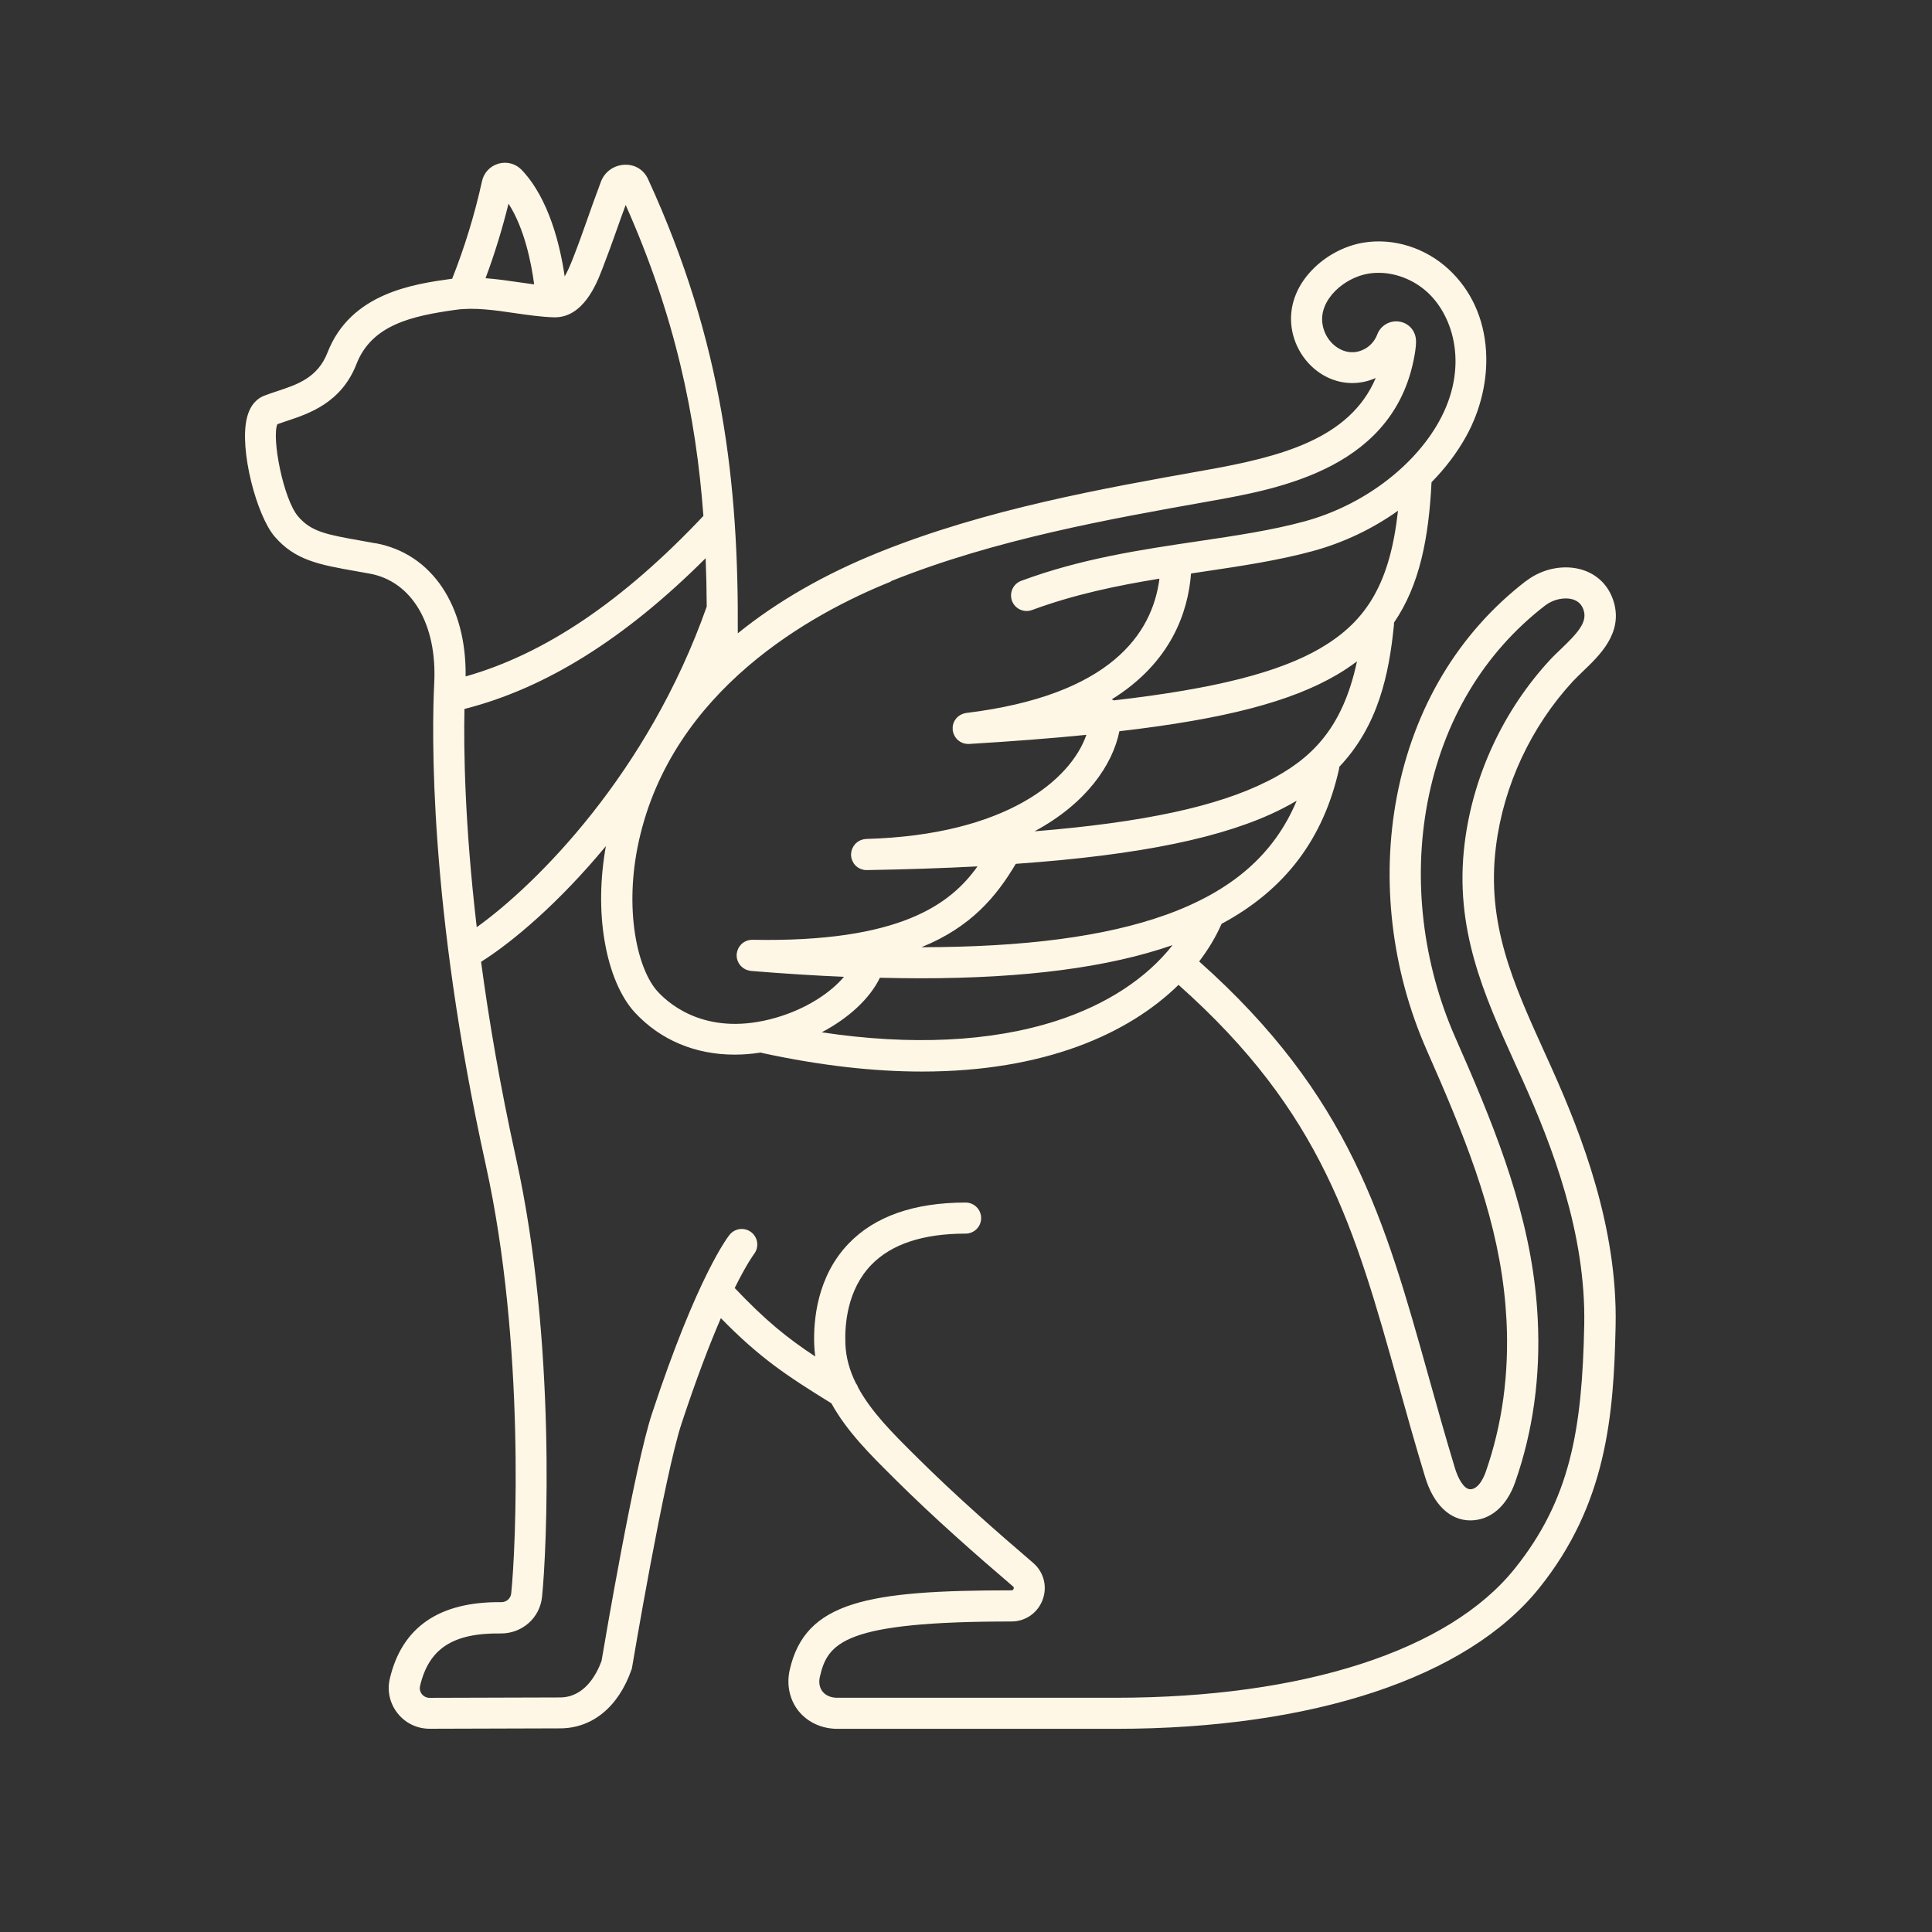
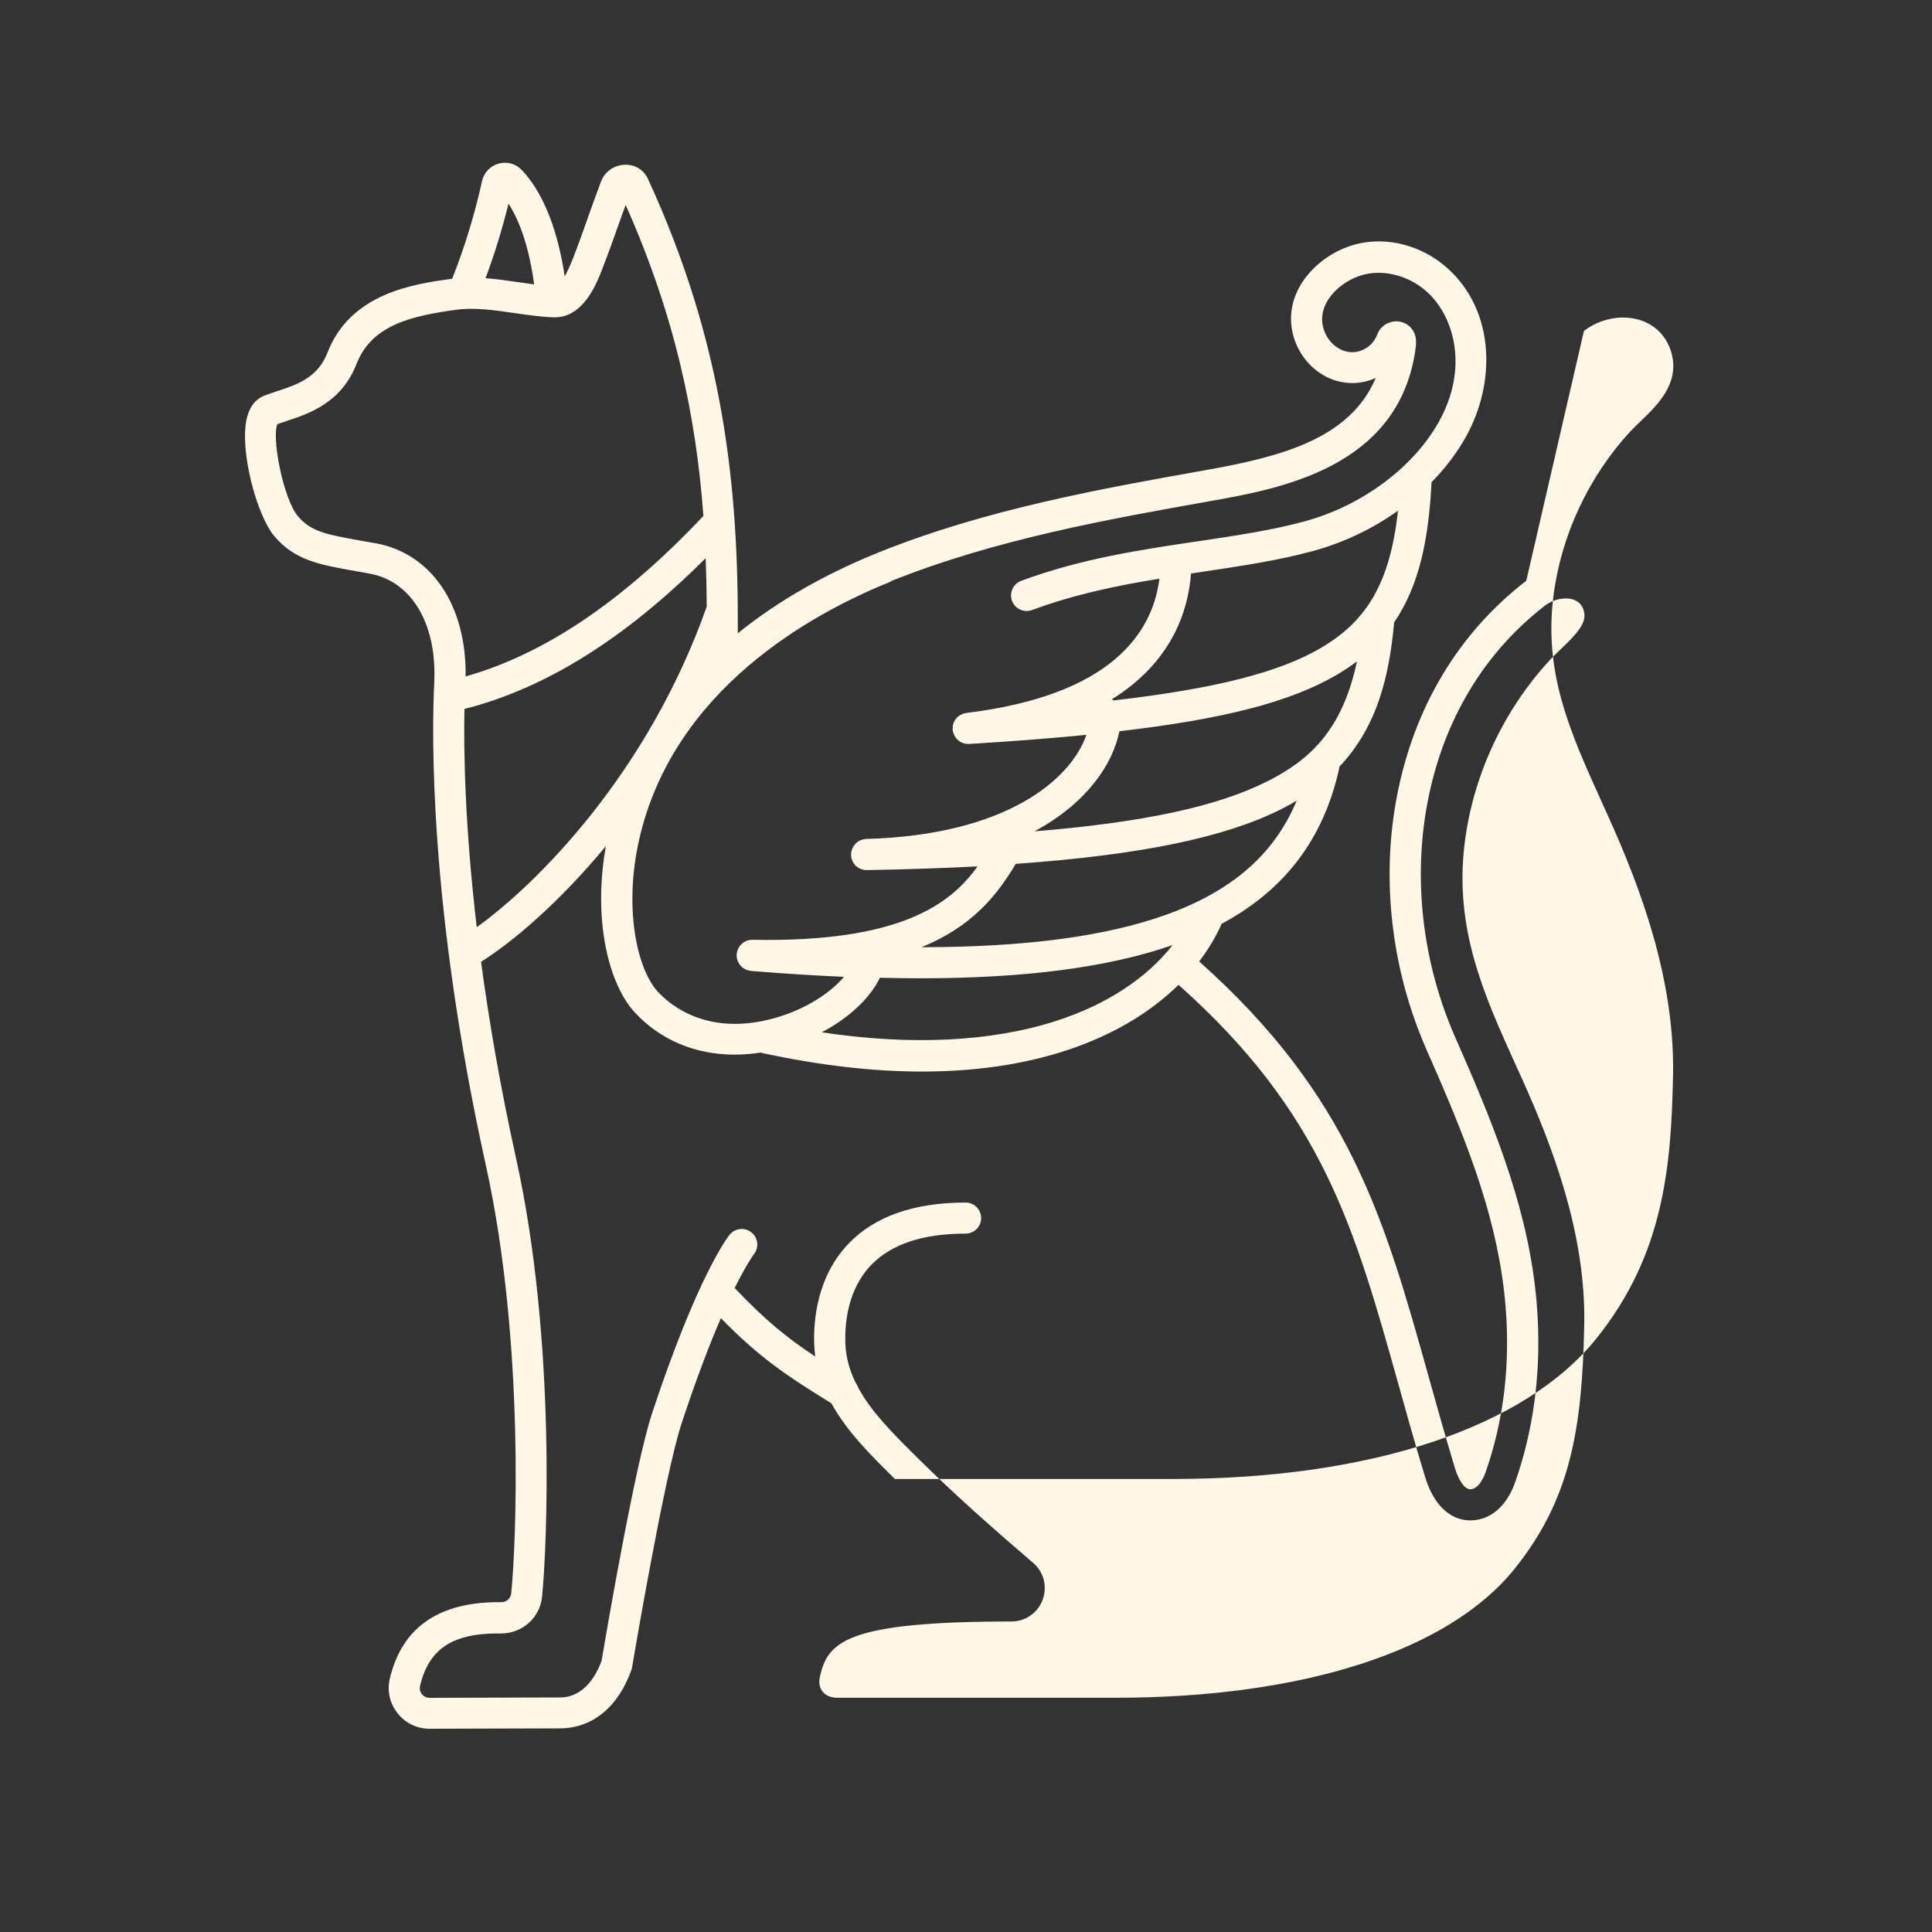
<svg xmlns="http://www.w3.org/2000/svg" id="Layer_1" viewBox="0 0 250 250">
  <rect x="0" y="0" width="250" height="250" fill="#333333" stroke="none" />
  <defs>
    <style>.cls-1{fill:#fff7e5;stroke-width:0px;}</style>
  </defs>
-   <path class="cls-1" d="M197.5,75.15c-8.76,6.74-14.55,16.4-16.75,27.94-2.06,10.82-.69,22.46,3.86,32.78,4.75,10.77,8.78,20.55,10.01,31.17.15,1.26.25,2.54.32,3.8.35,6.92-.55,13.52-2.69,19.63-.18.52-.87,2.23-1.99,2.24h0c-.86,0-1.62-1.48-2-2.76-1.26-4.16-2.36-8.11-3.43-11.93-5.64-20.18-10.14-36.24-29.66-53.61,1.19-1.56,2.15-3.17,2.87-4.79,0-.02.01-.05.02-.07,8.3-4.45,13.2-11.07,15.21-20.03.02-.1.03-.2.04-.3,5.01-5.3,6.43-11.88,7.07-18.4,0-.09,0-.17,0-.25,3.34-4.88,4.5-10.98,4.86-18.17,1.78-1.81,3.3-3.81,4.48-5.94,1.89-3.41,2.81-7.34,2.57-11.08-.27-4.21-1.94-7.85-4.83-10.53-3.01-2.79-7.12-4.08-10.98-3.46-2.48.4-4.93,1.7-6.71,3.56-2.08,2.16-3.01,4.81-2.63,7.46.39,2.75,2.15,5.2,4.57,6.39,2.02.99,4.28,1.02,6.31.11-3.36,7.93-12.37,10.22-22.15,11.95-13.24,2.36-28.24,5.02-42.09,10.59-7.06,2.84-13.19,6.36-18.31,10.5.11-19.08-1.86-37.59-11.63-58.81-.54-1.17-1.69-1.88-3.01-1.82-1.39.05-2.59.91-3.07,2.19-.79,2.11-1.34,3.66-1.82,5.03-.56,1.58-1.04,2.94-1.71,4.66l-.11.28c-.4,1.03-.75,1.77-1.05,2.29-.56-3.86-1.99-10.02-5.55-13.77-.77-.81-1.91-1.13-2.99-.83-1.09.3-1.92,1.17-2.16,2.28-.95,4.32-2.25,8.56-3.86,12.62-.03,0-.06,0-.1.01-4.87.68-13.03,1.83-16.03,9.54-1.27,3.27-3.92,4.14-6.49,4.99-.61.2-1.18.39-1.74.61-.76.3-1.76,1.05-2.2,2.86-1.01,4.11,1.27,12.65,3.58,15.34,2.65,3.09,5.78,3.65,10.53,4.49.57.1,1.16.21,1.79.32,5.45,1,8.72,6.55,8.34,14.14-.31,6.15-.74,28.84,6.68,62.42,5.11,23.16,3.89,49.59,3.28,55.4-.07.65-.61,1.13-1.27,1.13,0,0-.01,0-.02,0-8.01-.09-12.85,3.22-14.42,9.91-.37,1.57,0,3.19,1,4.46,1.01,1.28,2.52,2.01,4.15,2.01l16.86-.05c4.18,0,7.56-2.76,9.25-7.56l.06-.16.03-.17c.04-.25,4.17-24.8,6.41-31.58,1.95-5.9,3.66-10.33,5.08-13.61,5.03,5.14,8.46,7.41,14.3,11.02,2,3.63,5.07,6.67,7.9,9.48l.31.31c5.16,5.13,10.62,9.91,15.29,13.9.05.04.15.13.08.32-.07.19-.21.19-.27.19-18.6,0-26.69,1.43-28.7,10.29-.44,1.93-.02,3.86,1.13,5.31,1.18,1.47,3.01,2.32,5.04,2.32h35.98c25.55,0,45.53-6.63,54.82-18.2,8.73-10.87,9.66-22.29,9.9-34.01.25-12.62-4.32-24.5-8.34-33.43-.3-.67-.6-1.33-.9-1.99-4.02-8.88-7.49-16.54-6.25-26.51.98-7.91,4.53-15.52,9.97-21.42.36-.38.8-.8,1.26-1.25,2.2-2.1,5.22-4.98,4.02-9.01-.6-2.02-2.02-3.49-3.99-4.13-2.35-.76-5.21-.22-7.3,1.39ZM150.83,118.39c-7.78,2.79-18.22,4.17-31.6,4.18,6.46-2.62,9.73-6.61,12.21-10.79,16.18-1.14,27.1-3.42,34.36-7.08.7-.35,1.36-.72,1.99-1.09-2.91,6.96-8.4,11.71-16.95,14.78ZM151.73,122.3c-3.37,4.3-8.56,7.71-15.08,9.81-8.42,2.71-18.8,3.2-30.32,1.47,3.52-1.85,6.24-4.39,7.53-7.06,1.78.04,3.51.07,5.2.07,13.56,0,24.35-1.4,32.66-4.29ZM163.97,101.11c-6.39,3.23-16,5.32-30.1,6.46,6.74-3.63,10.11-8.64,10.98-12.95,13.73-1.59,22.18-3.84,28.08-7.27.96-.56,1.84-1.15,2.66-1.77-1.88,8.85-6.05,12.73-11.62,15.54ZM170.9,83.86c-5.37,3.13-13.6,5.26-26.78,6.77-.08-.05-.16-.1-.25-.14,7.7-4.78,9.87-11.32,10.25-16.28.49-.07.98-.15,1.46-.22,5.04-.75,9.81-1.46,14.29-2.68,4.01-1.09,7.77-2.9,11.03-5.22-1.02,9.21-3.94,14.23-10,17.76ZM115.27,75.21c13.46-5.41,28.25-8.04,41.3-10.36,9.08-1.61,24.27-4.32,26.56-19.41.07-.47.11-.92.1-1.33-.02-1.25-.89-2.28-2.12-2.49s-2.45.48-2.89,1.65c-.29.78-.86,1.45-1.55,1.84-1.31.74-2.46.47-3.19.11-1.25-.61-2.16-1.9-2.36-3.35-.44-3.08,2.8-5.96,6-6.47,2.61-.42,5.52.51,7.61,2.44,3.42,3.16,5.34,9.74,1.48,16.7-3.31,5.95-9.97,10.9-17.38,12.92-4.25,1.16-8.9,1.85-13.82,2.58-7.42,1.1-15.1,2.24-22.87,5.12-1.04.39-1.57,1.54-1.19,2.59.39,1.04,1.54,1.57,2.59,1.19,5.49-2.03,11.03-3.17,16.49-4.06-.91,7.12-6.33,15.1-25.01,17.38-.05,0-.09.02-.14.03-.07.01-.14.03-.2.05-.06.02-.12.04-.18.07-.06.03-.12.05-.18.08-.06.03-.11.07-.16.1-.05.04-.11.07-.16.11-.05.04-.09.09-.14.13-.05.05-.09.09-.13.14-.04.05-.08.1-.11.15-.04.05-.07.11-.11.17-.03.06-.06.11-.08.17-.03.06-.05.12-.07.18-.02.06-.03.13-.05.19-.01.06-.03.13-.03.19,0,.07,0,.14,0,.21,0,.05,0,.09,0,.14,0,.02,0,.04,0,.06,0,.02,0,.04,0,.06,0,.05.02.09.03.14.01.06.02.12.04.18.02.06.04.13.07.19.02.05.04.11.07.16.03.06.07.12.1.17.03.05.06.09.09.14.04.05.09.1.13.15.04.04.07.08.11.12.05.05.11.08.16.12.04.03.08.07.13.1.06.04.12.07.19.1.05.02.09.05.14.07.08.03.15.05.23.07.04.01.08.03.12.03.12.02.25.04.38.04,0,0,0,0,0,0,.04,0,.08,0,.12,0,5.63-.34,10.67-.73,15.19-1.18-2.01,5.79-10.37,12.97-28.49,13.47-.07,0-.13.02-.2.03-.07,0-.13.01-.2.03-.07.02-.13.04-.19.06-.06.02-.12.04-.18.06-.06.03-.12.07-.18.1-.05.03-.11.06-.16.09-.05.04-.1.09-.15.13-.05.04-.1.08-.14.12-.05.05-.08.1-.12.16-.04.05-.08.1-.12.15-.04.06-.06.12-.09.18-.03.06-.06.11-.09.17-.02.06-.04.13-.06.19-.02.06-.04.12-.05.19-.01.07-.01.14-.02.21,0,.06-.02.12-.02.19,0,0,0,0,0,0,0,0,0,0,0,.01,0,.07.02.14.03.21,0,.06,0,.12.02.18.02.07.04.14.07.21.02.05.03.11.06.16.03.07.07.12.1.19.03.05.05.1.08.15.04.06.09.11.13.16.04.04.07.09.11.13.05.05.11.09.16.13.05.04.09.08.14.11.06.04.12.07.19.1.05.03.1.06.15.08.08.03.16.05.24.07.04.01.09.03.13.04.13.03.26.04.4.04h0s.02,0,.04,0c0,0,.01,0,.02,0,0,0,0,0,0,0,0,0,0,0,0,0,5.14-.09,9.9-.25,14.3-.48-3.49,4.9-10.04,9.86-29.13,9.5-.04,0-.09,0-.13.01-.08,0-.15,0-.22.02-.05,0-.1.02-.16.03-.08.02-.16.04-.23.07-.05.02-.09.04-.14.06-.07.03-.14.07-.21.11-.04.03-.08.06-.12.09-.06.05-.12.09-.18.14-.04.04-.08.08-.11.12-.05.05-.1.11-.14.17-.04.05-.06.1-.1.15-.04.06-.07.12-.1.18-.03.06-.05.12-.07.18-.02.06-.05.12-.06.19-.02.07-.03.13-.04.2,0,.05-.02.09-.03.14,0,.02,0,.04,0,.06,0,.02,0,.04,0,.06,0,.05,0,.09.01.14,0,.07,0,.14.02.21,0,.06.03.13.04.19.02.07.03.13.06.19.02.06.05.12.08.18.03.06.06.12.09.17s.07.11.11.16c.04.05.08.1.12.15.04.05.09.09.14.13.05.04.1.09.15.13.05.04.11.07.16.1.06.03.11.07.17.1.06.03.12.05.18.07.06.02.12.04.19.06.07.02.13.03.2.04.05,0,.09.02.14.03,4.21.34,8.21.6,12.03.76-1.72,2.04-4.83,4.14-8.8,5.29-8.65,2.5-13.56-1.5-15.27-3.34-2.67-2.87-4.44-10.7-2.46-19.58,4.35-19.51,22.3-29.38,32.62-33.52ZM65.81,26.37c2.05,3.18,2.94,7.63,3.31,10.43-.63-.08-1.27-.17-1.93-.27-1.43-.21-2.89-.42-4.36-.53,1.17-3.13,2.16-6.36,2.97-9.64ZM48.57,70.3c-.64-.12-1.24-.22-1.82-.33-4.44-.79-6.46-1.14-8.17-3.14-1.91-2.22-3.45-10.15-2.69-11.94.38-.14.81-.28,1.26-.43,2.8-.93,7.02-2.32,8.98-7.36,1.98-5.09,7.2-6.22,12.84-7.01,2.4-.34,5.07.05,7.66.43,1.67.24,3.39.49,5.02.54,3.83.12,5.57-4.42,6.23-6.12l.1-.25c.69-1.78,1.19-3.17,1.76-4.78.35-.99.73-2.07,1.22-3.39,6.39,14.37,9.1,27.26,10.06,40.24-10.43,11.05-20.53,17.87-30.77,20.77.12-9.19-4.39-15.91-11.66-17.24ZM60.1,91.74c10.5-2.67,20.76-9.08,31.21-19.51.08,2.08.13,4.16.14,6.26-7.62,21.61-22.02,35.94-29.76,41.49-1.55-13.21-1.7-22.88-1.59-28.23ZM201.98,83.99c-.51.49-1,.95-1.44,1.43-6.01,6.52-9.92,14.92-11.01,23.66-1.38,11.09,2.49,19.63,6.58,28.67.3.66.6,1.32.9,1.98,3.84,8.55,8.22,19.88,7.99,31.7-.27,13.54-1.79,22.58-9.01,31.57-8.52,10.61-27.35,16.69-51.68,16.69h-35.98c-.8,0-1.48-.29-1.89-.8-.39-.49-.52-1.17-.35-1.91,1.01-4.45,3.18-7.16,24.78-7.16,1.83,0,3.42-1.11,4.05-2.82.63-1.71.15-3.58-1.24-4.77-4.61-3.95-10-8.66-15.07-13.7l-.31-.31c-2.73-2.71-5.53-5.49-7.24-8.64-.07-.21-.17-.41-.31-.59-.79-1.6-1.3-3.31-1.36-5.15-.09-2.41.23-6.92,3.34-10.15,2.6-2.7,6.71-4.06,12.22-4.06,1.11,0,2.01-.9,2.01-2.01s-.9-2.01-2.01-2.01c-6.65,0-11.74,1.78-15.12,5.29-4.15,4.3-4.58,10.05-4.47,13.1.02.52.07,1.03.13,1.53-3.68-2.43-6.44-4.67-10.42-8.86,1.56-3.15,2.46-4.33,2.48-4.37.69-.86.56-2.12-.3-2.82-.86-.7-2.13-.57-2.83.29-.17.2-4.14,5.22-10.06,23.17-2.25,6.82-6.11,29.55-6.52,31.99-.68,1.83-2.24,4.72-5.4,4.72l-16.86.05c-.39,0-.75-.18-.99-.48-.14-.17-.35-.54-.24-1.04,1.14-4.86,4.26-6.89,10.45-6.81,2.75.02,5.06-2,5.34-4.74.62-5.95,1.88-33-3.35-56.69-2.08-9.41-3.53-17.95-4.54-25.48,4.1-2.58,10.1-7.66,16.15-14.97-.75,4.2-.82,8.4-.17,12.24.67,4,2.08,7.31,3.95,9.32,3.32,3.56,7.82,5.42,12.87,5.42,1.11,0,2.25-.09,3.4-.27.06.02.13.05.19.06,7.65,1.66,14.53,2.4,20.67,2.4,15.82,0,26.72-4.87,33.19-11.22,18.62,16.55,22.77,31.38,28.45,51.67,1.07,3.84,2.18,7.81,3.46,12.01,1.08,3.57,3.21,5.62,5.85,5.62h.05c2.56-.03,4.66-1.83,5.75-4.94,2.32-6.6,3.3-13.73,2.92-21.17-.07-1.34-.18-2.71-.34-4.06-1.29-11.16-5.62-21.66-10.33-32.33-4.22-9.58-5.5-20.38-3.59-30.41,2.01-10.55,7.28-19.37,15.25-25.5,1.03-.79,2.51-1.1,3.6-.75.7.23,1.15.7,1.37,1.44.46,1.55-.87,2.97-2.94,4.95Z" />
+   <path class="cls-1" d="M197.5,75.15c-8.76,6.74-14.55,16.4-16.75,27.94-2.06,10.82-.69,22.46,3.86,32.78,4.75,10.77,8.78,20.55,10.01,31.17.15,1.26.25,2.54.32,3.8.35,6.92-.55,13.52-2.69,19.63-.18.52-.87,2.23-1.99,2.24h0c-.86,0-1.62-1.48-2-2.76-1.26-4.16-2.36-8.11-3.43-11.93-5.64-20.18-10.14-36.24-29.66-53.61,1.19-1.56,2.15-3.17,2.87-4.79,0-.02.01-.05.02-.07,8.3-4.45,13.2-11.07,15.21-20.03.02-.1.03-.2.04-.3,5.01-5.3,6.43-11.88,7.07-18.4,0-.09,0-.17,0-.25,3.34-4.88,4.5-10.98,4.86-18.17,1.78-1.81,3.3-3.81,4.48-5.94,1.89-3.41,2.81-7.34,2.57-11.08-.27-4.21-1.94-7.85-4.83-10.53-3.01-2.79-7.12-4.08-10.98-3.46-2.48.4-4.93,1.7-6.71,3.56-2.08,2.16-3.01,4.81-2.63,7.46.39,2.75,2.15,5.2,4.57,6.39,2.02.99,4.28,1.02,6.31.11-3.36,7.93-12.37,10.22-22.15,11.95-13.24,2.36-28.24,5.02-42.09,10.59-7.06,2.84-13.19,6.36-18.31,10.5.11-19.08-1.86-37.59-11.63-58.81-.54-1.17-1.69-1.88-3.01-1.82-1.39.05-2.59.91-3.07,2.19-.79,2.11-1.34,3.66-1.82,5.03-.56,1.58-1.04,2.94-1.71,4.66l-.11.28c-.4,1.03-.75,1.77-1.05,2.29-.56-3.86-1.99-10.02-5.55-13.77-.77-.81-1.91-1.13-2.99-.83-1.09.3-1.92,1.17-2.16,2.28-.95,4.32-2.25,8.56-3.86,12.62-.03,0-.06,0-.1.01-4.87.68-13.03,1.83-16.03,9.54-1.27,3.27-3.92,4.14-6.49,4.99-.61.2-1.18.39-1.74.61-.76.3-1.76,1.05-2.2,2.86-1.01,4.11,1.27,12.65,3.58,15.34,2.65,3.09,5.78,3.65,10.53,4.49.57.1,1.16.21,1.79.32,5.45,1,8.72,6.55,8.34,14.14-.31,6.15-.74,28.84,6.68,62.42,5.11,23.16,3.89,49.59,3.28,55.4-.07.65-.61,1.13-1.27,1.13,0,0-.01,0-.02,0-8.01-.09-12.85,3.22-14.42,9.91-.37,1.57,0,3.19,1,4.46,1.01,1.28,2.52,2.01,4.15,2.01l16.86-.05c4.18,0,7.56-2.76,9.25-7.56l.06-.16.03-.17c.04-.25,4.17-24.8,6.41-31.58,1.95-5.9,3.66-10.33,5.08-13.61,5.03,5.14,8.46,7.41,14.3,11.02,2,3.63,5.07,6.67,7.9,9.48l.31.31h35.98c25.55,0,45.53-6.63,54.82-18.2,8.73-10.87,9.66-22.29,9.9-34.01.25-12.62-4.32-24.5-8.34-33.43-.3-.67-.6-1.33-.9-1.99-4.02-8.88-7.49-16.54-6.25-26.51.98-7.91,4.53-15.52,9.97-21.42.36-.38.8-.8,1.26-1.25,2.2-2.1,5.22-4.98,4.02-9.01-.6-2.02-2.02-3.49-3.99-4.13-2.35-.76-5.21-.22-7.3,1.39ZM150.83,118.39c-7.78,2.79-18.22,4.17-31.6,4.18,6.46-2.62,9.73-6.61,12.21-10.79,16.18-1.14,27.1-3.42,34.36-7.08.7-.35,1.36-.72,1.99-1.09-2.91,6.96-8.4,11.71-16.95,14.78ZM151.73,122.3c-3.37,4.3-8.56,7.71-15.08,9.81-8.42,2.71-18.8,3.2-30.32,1.47,3.52-1.85,6.24-4.39,7.53-7.06,1.78.04,3.51.07,5.2.07,13.56,0,24.35-1.4,32.66-4.29ZM163.97,101.11c-6.39,3.23-16,5.32-30.1,6.46,6.74-3.63,10.11-8.64,10.98-12.95,13.73-1.59,22.18-3.84,28.08-7.27.96-.56,1.84-1.15,2.66-1.77-1.88,8.85-6.05,12.73-11.62,15.54ZM170.9,83.86c-5.37,3.13-13.6,5.26-26.78,6.77-.08-.05-.16-.1-.25-.14,7.7-4.78,9.87-11.32,10.25-16.28.49-.07.98-.15,1.46-.22,5.04-.75,9.81-1.46,14.29-2.68,4.01-1.09,7.77-2.9,11.03-5.22-1.02,9.21-3.94,14.23-10,17.76ZM115.27,75.21c13.46-5.41,28.25-8.04,41.3-10.36,9.08-1.61,24.27-4.32,26.56-19.41.07-.47.11-.92.1-1.33-.02-1.25-.89-2.28-2.12-2.49s-2.45.48-2.89,1.65c-.29.78-.86,1.45-1.55,1.84-1.31.74-2.46.47-3.19.11-1.25-.61-2.16-1.9-2.36-3.35-.44-3.08,2.8-5.96,6-6.47,2.61-.42,5.52.51,7.61,2.44,3.42,3.16,5.34,9.74,1.48,16.7-3.31,5.95-9.97,10.9-17.38,12.92-4.25,1.16-8.9,1.85-13.82,2.58-7.42,1.1-15.1,2.24-22.87,5.12-1.04.39-1.57,1.54-1.19,2.59.39,1.04,1.54,1.57,2.59,1.19,5.49-2.03,11.03-3.17,16.49-4.06-.91,7.12-6.33,15.1-25.01,17.38-.05,0-.09.02-.14.03-.07.01-.14.03-.2.05-.06.02-.12.04-.18.07-.06.03-.12.05-.18.08-.06.03-.11.07-.16.1-.05.04-.11.07-.16.11-.05.04-.09.09-.14.13-.05.05-.09.09-.13.14-.04.05-.08.1-.11.15-.04.05-.07.11-.11.17-.03.06-.06.11-.08.17-.03.06-.05.12-.07.18-.02.06-.03.13-.05.19-.01.06-.03.13-.03.19,0,.07,0,.14,0,.21,0,.05,0,.09,0,.14,0,.02,0,.04,0,.06,0,.02,0,.04,0,.06,0,.05.02.09.03.14.01.06.02.12.04.18.02.06.04.13.07.19.02.05.04.11.07.16.03.06.07.12.1.17.03.05.06.09.09.14.04.05.09.1.13.15.04.04.07.08.11.12.05.05.11.08.16.12.04.03.08.07.13.1.06.04.12.07.19.1.05.02.09.05.14.07.08.03.15.05.23.07.04.01.08.03.12.03.12.02.25.04.38.04,0,0,0,0,0,0,.04,0,.08,0,.12,0,5.63-.34,10.67-.73,15.19-1.18-2.01,5.79-10.37,12.97-28.49,13.47-.07,0-.13.02-.2.03-.07,0-.13.01-.2.03-.07.02-.13.04-.19.06-.06.02-.12.04-.18.06-.06.03-.12.07-.18.1-.05.03-.11.06-.16.09-.05.04-.1.09-.15.13-.05.04-.1.08-.14.12-.05.05-.08.1-.12.16-.04.05-.08.1-.12.15-.04.06-.06.12-.09.18-.03.06-.06.11-.09.17-.02.06-.04.13-.06.19-.02.06-.04.12-.05.19-.01.07-.01.14-.02.21,0,.06-.02.12-.02.19,0,0,0,0,0,0,0,0,0,0,0,.01,0,.07.02.14.03.21,0,.06,0,.12.02.18.02.07.04.14.07.21.02.05.03.11.06.16.03.07.07.12.1.19.03.05.05.1.08.15.04.06.09.11.13.16.04.04.07.09.11.13.05.05.11.09.16.13.05.04.09.08.14.11.06.04.12.07.19.1.05.03.1.06.15.08.08.03.16.05.24.07.04.01.09.03.13.04.13.03.26.04.4.04h0s.02,0,.04,0c0,0,.01,0,.02,0,0,0,0,0,0,0,0,0,0,0,0,0,5.14-.09,9.9-.25,14.3-.48-3.49,4.9-10.04,9.86-29.13,9.5-.04,0-.09,0-.13.01-.08,0-.15,0-.22.02-.05,0-.1.02-.16.03-.08.02-.16.04-.23.07-.05.02-.09.04-.14.06-.07.03-.14.07-.21.11-.04.03-.08.06-.12.09-.06.05-.12.09-.18.14-.04.04-.08.08-.11.12-.05.05-.1.11-.14.17-.04.05-.06.1-.1.15-.04.06-.07.12-.1.18-.03.06-.05.12-.07.18-.02.06-.05.12-.06.19-.02.07-.03.13-.04.2,0,.05-.02.09-.03.14,0,.02,0,.04,0,.06,0,.02,0,.04,0,.06,0,.05,0,.09.01.14,0,.07,0,.14.02.21,0,.06.03.13.04.19.02.07.03.13.06.19.02.06.05.12.08.18.03.06.06.12.09.17s.07.11.11.16c.04.05.08.1.12.15.04.05.09.09.14.13.05.04.1.09.15.13.05.04.11.07.16.1.06.03.11.07.17.1.06.03.12.05.18.07.06.02.12.04.19.06.07.02.13.03.2.04.05,0,.09.02.14.03,4.21.34,8.21.6,12.03.76-1.72,2.04-4.83,4.14-8.8,5.29-8.65,2.5-13.56-1.5-15.27-3.34-2.67-2.87-4.44-10.7-2.46-19.58,4.35-19.51,22.3-29.38,32.62-33.52ZM65.81,26.37c2.05,3.18,2.94,7.63,3.31,10.43-.63-.08-1.27-.17-1.93-.27-1.43-.21-2.89-.42-4.36-.53,1.17-3.13,2.16-6.36,2.97-9.64ZM48.57,70.3c-.64-.12-1.24-.22-1.82-.33-4.44-.79-6.46-1.14-8.17-3.14-1.91-2.22-3.45-10.15-2.69-11.94.38-.14.81-.28,1.26-.43,2.8-.93,7.02-2.32,8.98-7.36,1.98-5.09,7.2-6.22,12.84-7.01,2.4-.34,5.07.05,7.66.43,1.67.24,3.39.49,5.02.54,3.83.12,5.57-4.42,6.23-6.12l.1-.25c.69-1.78,1.19-3.17,1.76-4.78.35-.99.73-2.07,1.22-3.39,6.39,14.37,9.1,27.26,10.06,40.24-10.43,11.05-20.53,17.87-30.77,20.77.12-9.19-4.39-15.91-11.66-17.24ZM60.1,91.74c10.5-2.67,20.76-9.08,31.21-19.51.08,2.08.13,4.16.14,6.26-7.62,21.61-22.02,35.94-29.76,41.49-1.55-13.21-1.7-22.88-1.59-28.23ZM201.98,83.99c-.51.49-1,.95-1.44,1.43-6.01,6.52-9.92,14.92-11.01,23.66-1.38,11.09,2.49,19.63,6.58,28.67.3.66.6,1.32.9,1.98,3.84,8.55,8.22,19.88,7.99,31.7-.27,13.54-1.79,22.58-9.01,31.57-8.52,10.61-27.35,16.69-51.68,16.69h-35.98c-.8,0-1.48-.29-1.89-.8-.39-.49-.52-1.17-.35-1.91,1.01-4.45,3.18-7.16,24.78-7.16,1.83,0,3.42-1.11,4.05-2.82.63-1.71.15-3.58-1.24-4.77-4.61-3.95-10-8.66-15.07-13.7l-.31-.31c-2.73-2.71-5.53-5.49-7.24-8.64-.07-.21-.17-.41-.31-.59-.79-1.6-1.3-3.31-1.36-5.15-.09-2.41.23-6.92,3.34-10.15,2.6-2.7,6.71-4.06,12.22-4.06,1.11,0,2.01-.9,2.01-2.01s-.9-2.01-2.01-2.01c-6.65,0-11.74,1.78-15.12,5.29-4.15,4.3-4.58,10.05-4.47,13.1.02.52.07,1.03.13,1.53-3.68-2.43-6.44-4.67-10.42-8.86,1.56-3.15,2.46-4.33,2.48-4.37.69-.86.56-2.12-.3-2.82-.86-.7-2.13-.57-2.83.29-.17.2-4.14,5.22-10.06,23.17-2.25,6.82-6.11,29.55-6.52,31.99-.68,1.83-2.24,4.72-5.4,4.72l-16.86.05c-.39,0-.75-.18-.99-.48-.14-.17-.35-.54-.24-1.04,1.14-4.86,4.26-6.89,10.45-6.81,2.75.02,5.06-2,5.34-4.74.62-5.95,1.88-33-3.35-56.69-2.08-9.41-3.53-17.95-4.54-25.48,4.1-2.58,10.1-7.66,16.15-14.97-.75,4.2-.82,8.4-.17,12.24.67,4,2.08,7.31,3.95,9.32,3.32,3.56,7.82,5.42,12.87,5.42,1.11,0,2.25-.09,3.4-.27.06.02.13.05.19.06,7.65,1.66,14.53,2.4,20.67,2.4,15.82,0,26.72-4.87,33.19-11.22,18.62,16.55,22.77,31.38,28.45,51.67,1.07,3.84,2.18,7.81,3.46,12.01,1.08,3.57,3.21,5.62,5.85,5.62h.05c2.56-.03,4.66-1.83,5.75-4.94,2.32-6.6,3.3-13.73,2.92-21.17-.07-1.34-.18-2.71-.34-4.06-1.29-11.16-5.62-21.66-10.33-32.33-4.22-9.58-5.5-20.38-3.59-30.41,2.01-10.55,7.28-19.37,15.25-25.5,1.03-.79,2.51-1.1,3.6-.75.7.23,1.15.7,1.37,1.44.46,1.55-.87,2.97-2.94,4.95Z" />
</svg>